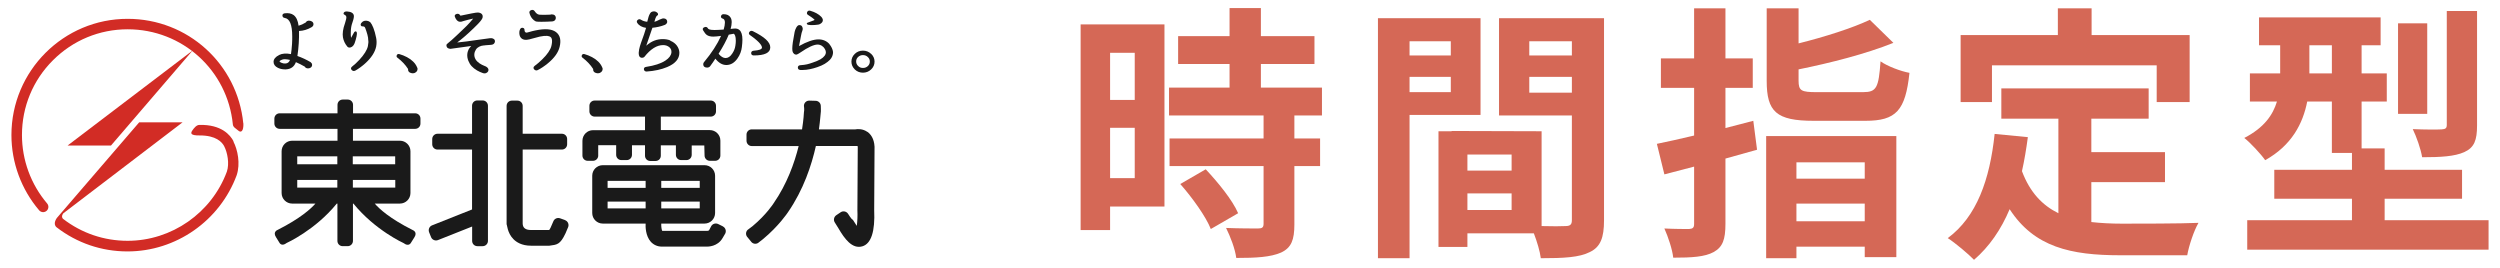
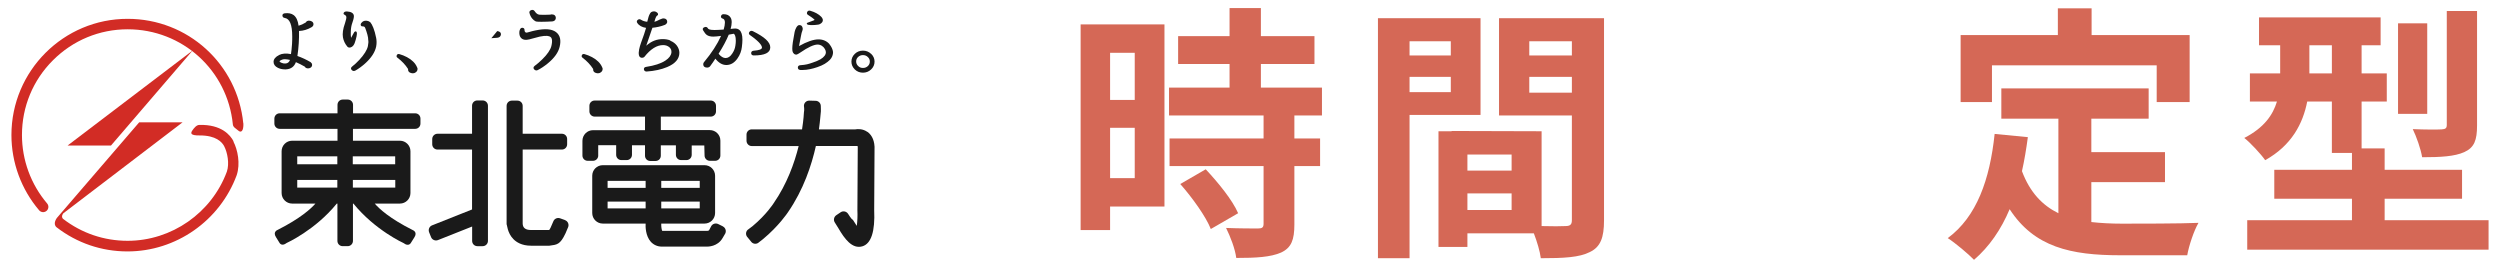
<svg xmlns="http://www.w3.org/2000/svg" id="a" data-name="レイヤー 1" viewBox="0 0 280 30">
  <defs>
    <style>
      .b {
        fill: #d22c25;
      }

      .b, .c, .d {
        stroke-width: 0px;
      }

      .c {
        fill: #1a1a1a;
      }

      .d {
        fill: #d56856;
      }
    </style>
  </defs>
  <g>
    <path class="d" d="m130.42,23.13h-6.09v2.64h-3.3V2.73h9.39v20.4Zm-6.09-17.22v5.28h2.76v-5.28h-2.76Zm2.76,14.04v-5.64h-2.76v5.64h2.76Zm17.88-7.02v2.58h2.88v3.09h-2.88v6.54c0,1.71-.33,2.61-1.5,3.15-1.17.51-2.79.6-5.01.6-.12-.99-.66-2.4-1.14-3.36,1.44.06,3.12.06,3.57.06.48,0,.63-.12.63-.54v-6.45h-10.53v-3.09h10.53v-2.58h-10.59v-3.12h6.78v-2.64h-5.76v-3.12h5.76V.9h3.51v3.15h6v3.12h-6v2.64h6.84v3.12h-3.09Zm-9.93,6.03c1.38,1.47,3,3.45,3.63,4.92l-3.06,1.77c-.54-1.38-2.07-3.51-3.42-5.04l2.85-1.65Z" />
    <path class="d" d="m157.87,12.87v16.05h-3.54V2.04h11.49v10.83h-7.95Zm0-8.25v1.59h4.62v-1.59h-4.62Zm4.62,5.7v-1.71h-4.62v1.71h4.62Zm17.16,14.37c0,1.92-.39,2.97-1.59,3.54-1.17.6-2.91.69-5.49.69-.09-.75-.42-1.86-.78-2.79h-7.44v1.53h-3.24v-12.96h1.47v-.03l10.08.03v10.62c1.17.03,2.28.03,2.67,0,.54,0,.72-.18.72-.66v-11.73h-8.16V2.04h11.76v22.65Zm-10.35-7.38h-4.95v1.8h4.95v-1.8Zm0,6.21v-1.86h-4.95v1.86h4.95Zm1.98-18.9v1.59h4.77v-1.59h-4.77Zm4.77,5.76v-1.77h-4.77v1.77h4.77Z" />
-     <path class="d" d="m196.79,16.77c-1.17.33-2.34.66-3.54.99v7.29c0,1.77-.3,2.61-1.32,3.18-.99.54-2.43.63-4.53.63-.09-.9-.57-2.34-.99-3.27,1.17.06,2.37.06,2.76.06.42-.03.57-.15.57-.57v-6.42l-3.33.87-.84-3.42c1.2-.24,2.64-.57,4.17-.93v-5.34h-3.72v-3.3h3.72V.93h3.51v5.61h3.06v3.3h-3.06v4.5c1.05-.27,2.1-.54,3.12-.81l.42,3.24Zm1.02-1.53h14.58v13.56h-3.54v-1.17h-7.65v1.29h-3.39v-13.68Zm10.86-4.92c1.5,0,1.74-.48,1.95-3.45.75.54,2.25,1.11,3.24,1.29-.45,4.23-1.5,5.37-4.92,5.37h-5.82c-4.17,0-5.25-1.02-5.25-4.47V.93h3.57v3.93c3-.75,6-1.71,7.98-2.64l2.64,2.58c-3.06,1.23-7.05,2.25-10.62,2.97v1.26c0,1.14.3,1.29,2.04,1.29h5.19Zm-7.47,7.86v1.83h7.65v-1.83h-7.65Zm7.65,6.6v-1.98h-7.65v1.98h7.65Z" />
    <path class="d" d="m234.23,24.87c1.08.12,2.22.18,3.42.18,1.62,0,6.57,0,8.58-.09-.51.87-1.08,2.58-1.26,3.63h-7.5c-5.52,0-9.63-.9-12.39-5.16-.96,2.28-2.28,4.2-3.99,5.67-.6-.63-2.1-1.89-2.94-2.43,3.24-2.4,4.71-6.54,5.25-11.67l3.72.36c-.18,1.35-.39,2.61-.66,3.81.9,2.4,2.31,3.84,4.08,4.71v-10.59h-6.39v-3.39h16.5v3.39h-6.42v3.75h8.25v3.36h-8.25v4.47Zm-11.13-13.44h-3.51V3.93h10.89V.93h3.78v3h10.98v7.5h-3.69v-4.11h-18.45v4.11Z" />
    <path class="d" d="m278.72,24.66v3.3h-27.03v-3.3h11.73v-2.4h-8.7v-3.24h8.7v-1.89h-2.25v-5.76h-2.76c-.48,2.46-1.74,4.92-4.71,6.57-.45-.66-1.71-2.01-2.34-2.49,2.22-1.14,3.21-2.58,3.66-4.08h-3.03v-3.15h3.39v-3.15h-2.37V1.95h13.62v3.12h-2.13v3.15h2.82v3.15h-2.82v5.25h2.58v2.4h8.67v3.24h-8.67v2.4h11.64Zm-17.55-16.44v-3.15h-2.52v3.15h2.52Zm10.68,4.53h-3.27V2.61h3.27v10.14Zm5.58,1.29c0,1.65-.3,2.49-1.44,3-1.08.48-2.61.57-4.71.57-.15-.93-.63-2.28-1.05-3.15,1.35.06,2.79.06,3.24.03.42-.03.57-.12.57-.51V1.23h3.39v12.81Z" />
  </g>
  <g>
    <g>
      <polygon class="b" points="7.57 16.3 12.43 16.3 21.57 5.66 7.57 16.3" />
      <path class="b" d="m27.25,13.83c-.66-6.68-6.23-11.72-12.95-11.72C7.12,2.1,1.28,7.94,1.28,15.12c0,3.09,1.1,6.08,3.1,8.43.21.25.58.28.83.07.25-.21.28-.58.07-.83-1.82-2.14-2.82-4.86-2.82-7.67,0-3.16,1.23-6.14,3.47-8.37,2.24-2.24,5.21-3.47,8.37-3.47,6.12,0,11.18,4.58,11.78,10.66.03.32.35.45.59.67.32.3.62.1.59-.79" />
      <path class="b" d="m26.16,15.83c-.37-.71-1.36-1.9-3.83-1.84-.32,0-.59.34-.78.61-.23.33-.23.58.81.57,1.83-.01,2.51.74,2.75,1.21.37.71.6,1.95.3,2.84-1.71,4.63-6.19,7.75-11.12,7.75-2.64,0-5.14-.85-7.23-2.46,0,0-.27-.22.03-.62l13.36-10.19h-4.86s-9.22,10.71-9.22,10.71c0,.01-.5.64-.04,1.04,2.29,1.77,5.04,2.71,7.95,2.71,5.43,0,10.34-3.43,12.23-8.54.43-1.29.11-2.85-.37-3.77" />
    </g>
    <g>
      <path class="c" d="m46.51,12.69h-6.97v-.95c0-.33-.27-.59-.59-.59h-.56c-.33,0-.59.26-.59.59v.95h-6.48c-.33,0-.59.27-.59.59v.56c0,.33.27.59.59.59h6.48v1.33h-5.08c-.65,0-1.18.53-1.18,1.18v4.68c0,.65.53,1.18,1.18,1.18h2.61c-.5.57-1.67,1.65-4.24,2.95,0,0-.57.21-.18.81l.39.63s.23.47.81.02c0,0,3.19-1.43,5.61-4.41h.07v4.18c0,.33.26.59.59.59h.56c.33,0,.59-.27.59-.59v-4.18h.05c2.43,2.99,5.63,4.43,5.63,4.43.57.44.81-.03.81-.03l.39-.62c.39-.6-.18-.81-.18-.81-2.61-1.31-3.78-2.41-4.26-2.97h2.82c.65,0,1.18-.53,1.18-1.18v-4.68c0-.65-.53-1.18-1.18-1.18h-5.26v-1.33h6.97c.33,0,.59-.26.59-.59v-.56c0-.33-.26-.59-.59-.59m-8.72,5.71h-4.49v-.89h4.49v.89Zm-4.49,1.75h4.49v.86h-4.49v-.86Zm6.23,0h4.75v.86h-4.75v-.86Zm4.74-1.75h-4.75v-.89h4.75v.89Z" />
      <path class="c" d="m54.05,11.25h-.59c-.33,0-.59.26-.59.59v3.14h-3.87c-.32,0-.59.26-.59.59v.59c0,.33.27.59.59.59h3.87v6.71l-4.48,1.78c-.3.12-.45.46-.33.77l.22.55c.12.3.47.45.77.33l3.83-1.52v1.61c0,.33.26.59.59.59h.59c.33,0,.59-.27.59-.59v-15.14c0-.33-.27-.59-.59-.59" />
      <path class="c" d="m63.29,24.65l-.56-.2c-.31-.11-.65.05-.76.35l-.3.69c-.1.21-.13.23-.17.27h-2.04c-.6,0-.91-.24-.92-.72,0,0,0-4.54,0-8.29.01,0,.02,0,.04,0h4.35c.33,0,.59-.26.59-.59v-.59c0-.33-.26-.59-.59-.59h-4.35s-.02,0-.04,0c0-1.8,0-3.12,0-3.12,0-.33-.26-.59-.59-.59h-.62c-.33,0-.59.26-.59.59v13.27c.06,0,.06.94.76,1.65.33.34.94.74,1.97.74h2.06c.84-.12,1.2-.09,1.81-1.39l.3-.71c.11-.31-.05-.65-.35-.76" />
      <path class="c" d="m67,17.42v-1.16h2.01v1.08c0,.33.26.59.59.59h.59c.33,0,.59-.26.59-.59v-1.07h1.46v1.17c0,.33.26.59.59.59h.59c.33,0,.59-.26.59-.59v-1.16h1.69v1.06c0,.33.26.59.59.59h.59c.33,0,.59-.26.59-.59v-1.05h1.41s.03,1.13.03,1.13c0,.33.27.59.59.59h.59c.33,0,.59-.26.59-.59v-1.67c0-.65-.53-1.18-1.18-1.18h-5.49s0-1.51,0-1.51h5.59c.33,0,.59-.26.59-.59v-.62c0-.33-.26-.59-.59-.59h-13c-.33,0-.59.26-.59.59v.62c0,.33.27.59.59.59h5.64v1.52h-5.83c-.65,0-1.18.54-1.18,1.19v1.65c0,.33.26.59.59.59h.59c.33,0,.59-.26.59-.59" />
      <path class="c" d="m80.96,25.35l-.53-.26c-.29-.14-.65-.02-.79.27l-.22.42c-.04.06-.18.08-.22.08h-5.03c-.07-.13-.12-.49-.11-.75v-.03s0-.04,0-.04h4.85c.65,0,1.18-.53,1.18-1.18v-4.18c0-.65-.53-1.18-1.18-1.18h-11.4c-.65,0-1.18.53-1.18,1.18v4.18c0,.65.53,1.18,1.18,1.18h4.8c-.02.32-.02,1.38.59,2.05.32.34.74.53,1.22.53h5.06c.09,0,1.19.02,1.75-.96l.3-.51c.14-.29.02-.65-.27-.79m-6.9-2.78h4.31v.76h-4.31v-.76Zm4.31-1.54h-4.31v-.78h4.31v.78Zm-6.06,0h-4.26v-.78h4.26v.78Zm-4.26,1.54h4.26v.76h-4.26v-.76Z" />
      <path class="c" d="m97.14,14.77c-.51-.36-1.07-.33-1.35-.28h-4.07c.15-1.06.18-1.74.2-1.82.04-.17.01-.79.01-.79,0-.33-.26-.59-.59-.59l-.71-.02c-.33,0-.59.26-.59.59,0,0,.07.42,0,.74,0,.02-.03.75-.21,1.89h-5.64c-.33,0-.59.28-.58.6v.69c.01.33.28.59.61.58h5.23c-.47,1.9-1.31,4.25-2.8,6.4-.03.05-.82,1.28-2.34,2.55l-.58.44c-.23.23-.23.6,0,.83l.45.55c.23.23.6.23.83,0l.45-.35c1.76-1.46,2.74-2.93,2.78-2.99,1.76-2.54,2.66-5.3,3.14-7.44h4.67s.01.08.02.14l-.04,7.02v.05c.03.6,0,1.26-.07,1.74-.12-.17-.26-.39-.44-.69-.12.02-.54-.67-.54-.67-.18-.27-.55-.35-.82-.17l-.49.33c-.27.18-.35.55-.17.82l.4.64c.69,1.19,1.55,2.36,2.68,2.03.99-.29,1.44-1.66,1.33-4.07l.04-7.04v-.05c-.05-.94-.46-1.42-.79-1.66" />
    </g>
    <g>
      <g>
        <path class="c" d="m34.63,2.31c-.18,0-.31.07-.39.21-.27.17-.54.29-.8.36-.07-.57-.26-.97-.55-1.19-.26-.19-.59-.25-1.01-.2-.1.02-.17.05-.21.11-.04.05-.05.12-.03.2.02.08.08.19.25.21.56.08.84.77.84,2.07,0,.25,0,.53-.02.82-.03.47-.07.86-.12,1.16-.55-.11-1-.07-1.33.1-.41.21-.62.47-.62.77,0,.28.16.51.49.67.23.11.49.17.77.17.04,0,.08,0,.13,0,.56-.03.93-.31,1.11-.81.33.14.66.31.99.5.08.14.21.2.38.2.12,0,.23-.04.32-.11.09-.08.13-.17.13-.27,0-.11-.04-.2-.12-.26l-.04-.05s0,0-.01-.01c-.48-.28-.97-.51-1.48-.69.14-.94.2-1.88.18-2.8.49-.02.96-.16,1.4-.42.14-.08.22-.19.22-.34,0-.11-.05-.21-.14-.28-.09-.07-.2-.11-.32-.11m-2.65,4.79c-.13.02-.28,0-.43-.06-.15-.05-.24-.12-.26-.18,0-.02.04-.09.26-.18.09-.04.2-.06.33-.06.16,0,.36.03.58.08-.09.24-.24.37-.47.4" />
        <path class="c" d="m59.93,2.36c.11.05.1.08.73.08.46,0,.74-.02,1.17-.04h.04c.33-.06.38-.27.38-.39,0-.25-.17-.4-.45-.4-.06,0-.11,0-.16.03-.26.01-.49.02-.68.02-.59,0-.57-.02-.62-.03-.17-.04-.32-.17-.46-.38-.1-.15-.26-.18-.43-.1-.13.07-.19.18-.15.3.12.53.48.84.66.92" />
        <path class="c" d="m62.27,3.59c-.47-.35-1.23-.41-2.31-.18-.27.06-.42.09-.71.18-.16.05-.3.09-.38.04-.13-.08-.12-.23-.13-.32,0-.2-.34-.29-.47-.07-.05.08-.08.17-.1.3-.02.13,0,.26.02.38.02.09.05.17.1.24.2.3.56.37,1.04.24l.1-.03c.45-.13.8-.22,1.02-.27.75-.16,1.07-.07,1.21.04.08.06.13.14.15.26.04.19.02.45-.06.77-.11.42-.45.92-1.02,1.48-.29.29-.58.53-.85.73-.08.06-.12.13-.13.2,0,.07.02.14.09.2.08.09.19.12.3.1.03,0,.07-.02.1-.04.36-.18.73-.43,1.11-.74.73-.6,1.18-1.22,1.33-1.86.09-.37.1-.69.04-.96-.07-.29-.22-.52-.45-.69" />
        <path class="c" d="m75.08,4.53c-.25-.1-.54-.15-.85-.15-.65,0-1.25.21-1.85.74.13-.35.22-.64.34-.99.18-.5.28-.79.35-1.02.46-.04.96-.15,1.41-.33.16-.09.24-.2.25-.33,0-.24-.15-.39-.42-.39-.07,0-.13.01-.19.04-.37.12-.5.27-.83.34.08-.23.14-.6.34-.71.14-.08.06-.26-.04-.33-.15-.11-.26-.14-.42-.12-.2.02-.32.12-.39.28-.09.13-.18.42-.29.88-.27-.03-.5-.1-.68-.22-.14-.1-.29-.09-.41.03-.09.09-.1.2-.03.31.2.31.53.49.99.56-.16.58-.24.76-.56,1.66-.18.5-.32,1.06-.24,1.39.04.15.09.24.25.29.11.03.28,0,.36-.09.69-.88,1.4-1.32,2.1-1.32.28,0,.51.08.7.24.18.16.25.35.23.59-.04.33-.26.63-.67.9-.51.34-1.24.57-2.16.71-.1.01-.17.05-.21.1-.04.05-.05.12-.04.2.03.14.14.22.29.22,0,0,.02,0,.02,0,0,0,0,0,0,0,.88-.06,1.65-.23,2.29-.5.91-.38,1.37-.92,1.37-1.6,0-.28-.1-.55-.28-.8-.18-.24-.43-.43-.74-.55" />
        <path class="c" d="m84.32,3.49c-.16-.07-.3-.04-.4.1-.08.13-.05.26.08.34,1.11.78,1.34,1.19,1.34,1.4,0,.19-.33.31-.94.35-.17.02-.27.11-.27.27,0,.16.11.26.29.26,1.23,0,1.85-.3,1.85-.9s-.64-1.17-1.95-1.82" />
        <path class="c" d="m82.2,3.2c-.15.01-.27.03-.37.04.08-.28.12-.54.12-.75s-.04-.4-.13-.53c-.15-.25-.41-.37-.77-.37h0c-.14,0-.24.06-.28.17-.03.07-.04.14,0,.2.03.06.1.11.19.13.06.02.23.07.23.45,0,.2-.05.46-.14.77-.44.03-.79.05-1.04.05-.58,0-.69-.12-.72-.18-.08-.15-.21-.2-.38-.14-.1.03-.16.09-.19.15-.02.06-.02.13.03.21.15.26.29.43.42.52.17.12.42.18.72.18.21,0,.5-.03.87-.08-.44.97-1.08,1.94-1.88,2.9-.08.08-.12.17-.12.27,0,.24.16.38.43.38.17,0,.3-.07.37-.19.18-.24.37-.51.56-.81.37.47.78.71,1.23.71.49,0,.91-.25,1.25-.74.28-.4.44-.83.49-1.28.04-.31.06-.59.06-.82,0-.53-.11-.88-.33-1.08-.15-.13-.35-.19-.6-.16m.14,1.92s0,0,0,0c-.04.3-.16.6-.35.88-.22.34-.47.5-.75.5-.25,0-.52-.16-.78-.48.51-.81.89-1.53,1.14-2.14l.55-.1s0,0,.03.01c.1.08.21.27.21.79,0,.17-.02.35-.05.54" />
        <path class="c" d="m90.8,2.41c-.17.06-.19.06-.32.12-.19.05-.14.21.04.25.2.04.38.04.74.02.36-.02.49-.06.58-.11.21-.11.32-.26.32-.43,0-.12-.06-.25-.19-.39-.29-.29-.69-.51-1.2-.66-.18-.06-.32,0-.38.17-.04.12,0,.23.12.3.58.36.7.51.73.55-.02.01-.05.03-.12.06-.07.03-.18.07-.32.12" />
        <path class="c" d="m92.9,4.94c-.31-.35-.73-.53-1.23-.53-.55,0-1.29.25-2.18.75l.22-1.14c.07-.54.29-.68.15-.99-.04-.1-.11-.23-.35-.22-.24.01-.44.44-.51.76-.38,1.93-.29,2.24-.1,2.42.06.09.2.13.26.13s.18-.03.5-.25c.84-.58,1.48-.87,1.9-.88.37,0,.67.22.82.49.08.14.12.26.12.38,0,.13-.04.25-.13.37-.24.32-.59.52-1.35.78-.46.16-.74.25-1.36.29-.19.01-.3.1-.3.26,0,.08.02.14.06.19.05.05.13.08.23.09.07,0,.14,0,.21,0,.57,0,1.12-.13,1.68-.32.7-.24,1.04-.47,1.4-.81.25-.24.38-.62.36-.89-.03-.28-.18-.6-.41-.88" />
        <path class="c" d="m39.94,4.01c.04-.17.08-.45-.08-.49-.16-.03-.22.14-.31.3-.11.19-.17.32-.23.42-.03-.2-.04-.39-.03-.61,0-.48.07-.79.18-1.1.16-.46.18-.65.16-.8-.05-.27-.31-.42-.79-.45-.23,0-.32.09-.35.18-.03.08,0,.15.1.19.12.06.18.14.2.24.02.11-.03.35-.15.71-.23.64-.3,1.17-.23,1.58.07.39.24.75.51,1.06,0,0,.04.04.05.04.12.07.22.05.3.03.06-.02.1-.04.13-.06.29-.17.39-.55.55-1.24" />
        <path class="c" d="m41.47,2.49s-.03-.03-.04-.03c-.21-.16-.49-.16-.67-.11-.19.06-.48.35-.32.54.12.15.36-.05.47.26.18.47.35,1.05.33,1.32.04.18.02.42-.04.71-.09.42-.41.93-.95,1.52-.28.3-.56.56-.82.76-.08.06-.12.13-.12.2,0,.07.03.14.1.2.09.08.19.11.3.08.03,0,.07-.02.1-.04.35-.2.71-.46,1.07-.78.7-.63,1.12-1.27,1.25-1.91.07-.37.05-.69,0-.96-.18-.92-.44-1.51-.66-1.76" />
-         <path class="c" d="m55.03,4.28c-.06,0-.12,0-.16,0-.21.02-.64.08-1.26.17-1.09.16-1.69.24-2.23.29-.07,0-.17.01-.17.01,0,0,.47-.32,1.31-1.09.83-.78,1.51-1.41,1.54-1.74.02-.17-.02-.47-.52-.52-.17-.02-1.16.19-1.59.28-.29.07-.37.07-.39.07,0,0,0,0-.02-.03-.08-.15-.22-.21-.4-.16-.09.03-.15.07-.19.13-.03.06-.03.13,0,.2.13.34.31.53.55.55.11.01.25-.02.43-.09.13-.05.95-.25,1.07-.27-.12.15-.57.69-1.19,1.26-.29.27-.51.48-.75.71-.75.73-1.06.85-1.06,1,0,.14.02.38.45.42.06,0,1.77-.24,2.32-.32-.07.07-.14.16-.21.26-.26.41-.3.89-.11,1.39.19.48.48.79.98,1.09.19.11.45.23.61.28.34.14.56-.05.63-.18.07-.14.08-.39-.31-.57-.03-.02-.07-.03-.1-.04-.36-.14-.8-.38-1.01-.76-.2-.37-.15-.75.06-1.08.17-.26.51-.42.86-.45.06,0,.12,0,.19-.02l.65-.05c.33-.03.4-.23.42-.34.03-.23-.12-.38-.41-.41" />
+         <path class="c" d="m55.03,4.28l.65-.05c.33-.03.4-.23.42-.34.03-.23-.12-.38-.41-.41" />
      </g>
      <path class="c" d="m97.56,6.03c-.25-.24-.56-.36-.91-.36s-.66.12-.91.36c-.25.24-.38.53-.38.87s.13.63.38.88c.25.24.56.36.91.36s.66-.12.91-.36c.26-.24.39-.54.39-.88s-.13-.63-.39-.88m-.36,1.38c-.15.14-.33.21-.55.21s-.39-.07-.54-.22c-.15-.14-.22-.31-.22-.51s.07-.36.22-.5c.15-.14.33-.21.54-.21s.4.07.55.22c.15.14.22.3.22.5s-.07.37-.22.51" />
      <path class="c" d="m67.47,7.61l-.03-.08c-.19-.45-.57-.83-1.13-1.13-.28-.15-.57-.26-.85-.34-.15-.04-.26.02-.3.15-.04.1,0,.19.08.25.49.37.89.79,1.19,1.26-.02.26.13.43.42.48.04,0,.08.01.13.01.12,0,.23-.04.33-.12.14-.11.2-.25.18-.41,0,0,0,0,0,0v-.07Z" />
      <path class="c" d="m46.74,7.61l-.03-.08c-.19-.45-.57-.83-1.13-1.13-.28-.15-.57-.26-.85-.34-.15-.04-.26.02-.3.15-.04.1,0,.19.08.25.49.37.89.79,1.19,1.26-.02.26.13.43.42.48.04,0,.08.01.13.01.12,0,.23-.04.33-.12.14-.11.2-.25.18-.41,0,0,0,0,0,0v-.07Z" />
    </g>
  </g>
</svg>